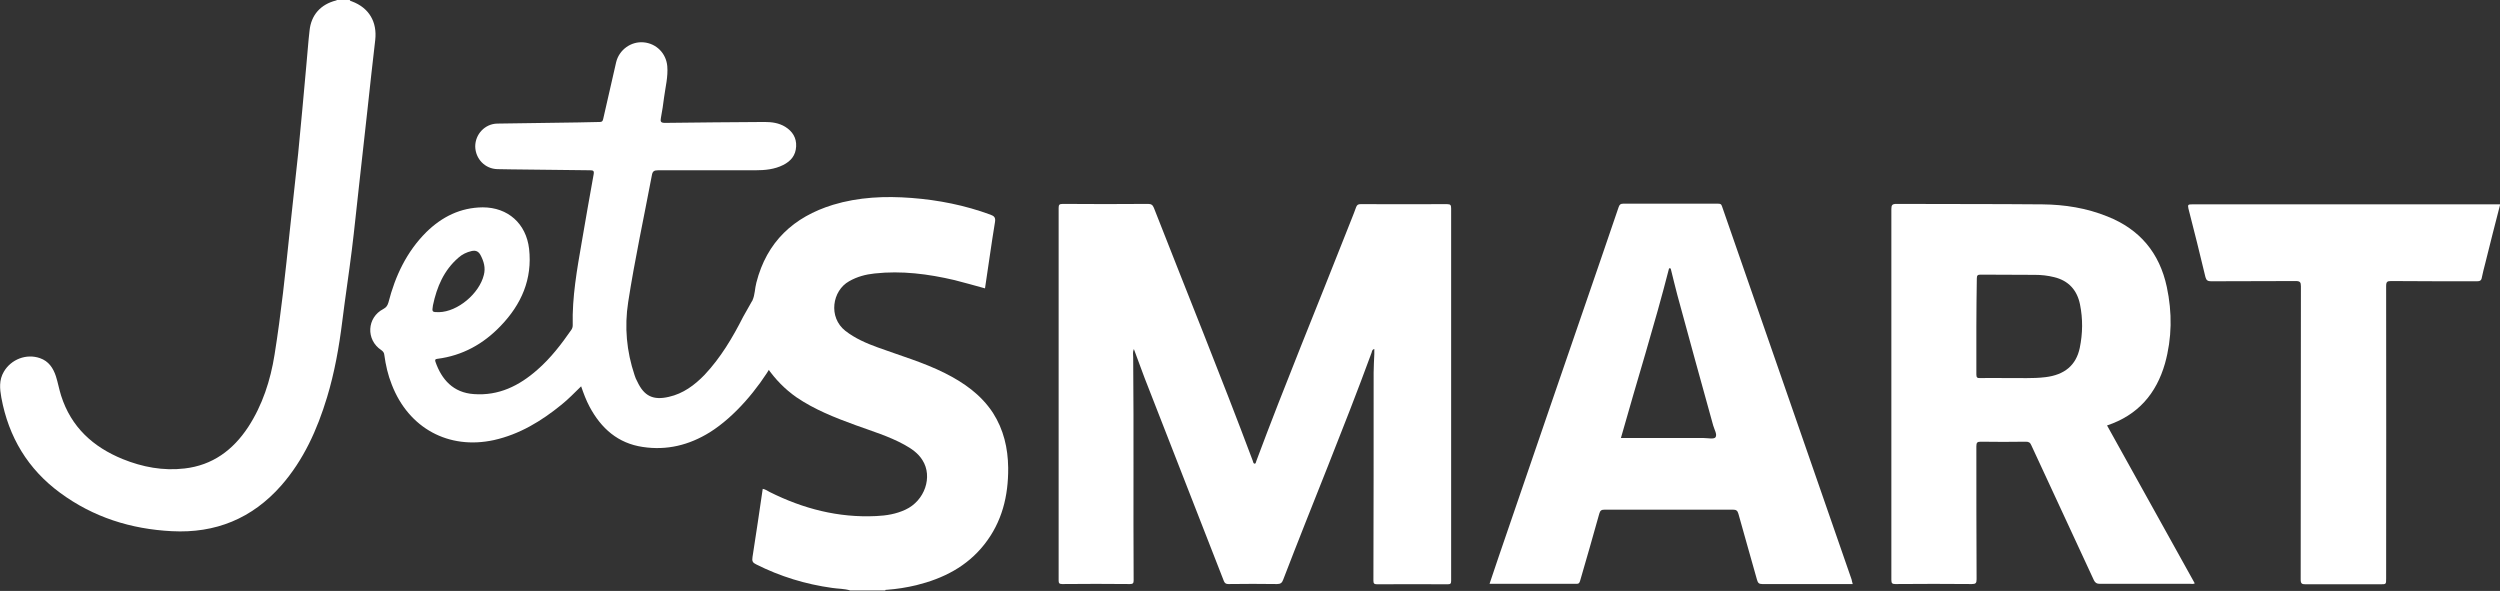
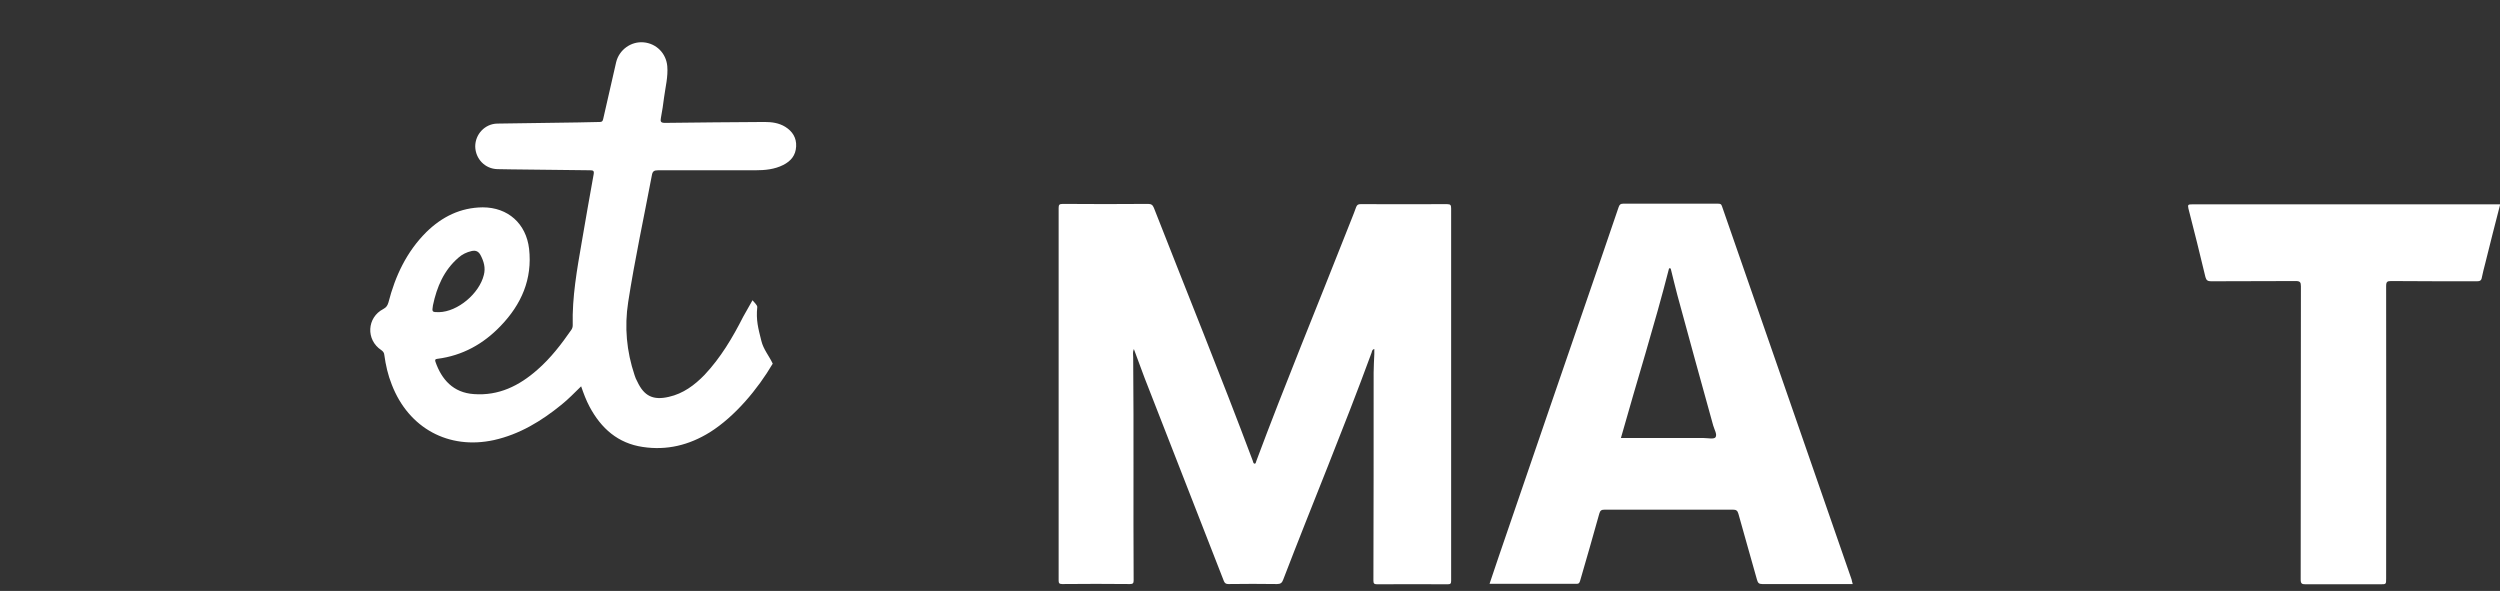
<svg xmlns="http://www.w3.org/2000/svg" width="110" height="26" viewBox="0 0 110 26" fill="none">
  <rect x="0" y="0" width="110" height="26" fill="#333333" stroke="none" />
  <g clip-path="url(#clip0_3_635)">
-     <path d="M33.11 13.211C33.22 12.97 33.21 12.698 33.28 12.436C33.74 10.634 34.92 9.546 36.65 9.012C37.78 8.67 38.94 8.62 40.11 8.71C41.3 8.801 42.46 9.033 43.58 9.445C43.75 9.506 43.81 9.576 43.78 9.768C43.62 10.734 43.49 11.711 43.34 12.688C42.89 12.567 42.45 12.436 42 12.325C40.84 12.053 39.67 11.902 38.48 12.033C38.09 12.074 37.71 12.174 37.36 12.376C36.62 12.789 36.43 13.957 37.2 14.561C37.63 14.893 38.12 15.105 38.62 15.286C39.61 15.648 40.62 15.94 41.57 16.414C42.41 16.837 43.16 17.36 43.69 18.166C44.16 18.901 44.35 19.716 44.36 20.582C44.37 21.821 44.09 22.969 43.31 23.956C42.54 24.933 41.5 25.456 40.32 25.748C39.9 25.849 39.46 25.919 39.03 25.95C39 25.95 38.96 25.94 38.95 25.98C38.44 25.98 37.92 25.98 37.41 25.98C37.15 25.899 36.88 25.909 36.62 25.869C35.45 25.708 34.33 25.366 33.27 24.832C33.12 24.761 33.08 24.691 33.11 24.51C33.27 23.513 33.41 22.516 33.56 21.509C33.68 21.529 33.77 21.599 33.87 21.65C35.34 22.385 36.89 22.788 38.55 22.707C39 22.687 39.43 22.617 39.84 22.425C40.69 22.032 41.05 20.975 40.59 20.25C40.4 19.938 40.1 19.737 39.79 19.566C39.11 19.193 38.37 18.971 37.65 18.709C36.74 18.377 35.84 18.025 35.03 17.471C34.53 17.119 34.11 16.686 33.76 16.182C33.61 15.85 33.43 15.527 33.33 15.155C33.19 14.591 33.09 14.027 33.15 13.443C33.14 13.383 33.17 13.292 33.11 13.211Z" fill="white" />
    <path d="M110 9.023C109.78 9.878 109.56 10.734 109.35 11.59C109.3 11.792 109.24 12.003 109.2 12.215C109.18 12.345 109.11 12.376 108.99 12.376C107.73 12.376 106.47 12.376 105.21 12.366C105.04 12.366 104.99 12.396 104.99 12.587C105 16.877 104.99 21.167 104.99 25.456C104.99 25.708 104.99 25.708 104.74 25.708C103.64 25.708 102.54 25.708 101.44 25.708C101.28 25.708 101.23 25.678 101.23 25.497C101.24 21.197 101.23 16.897 101.24 12.597C101.24 12.416 101.2 12.366 101.01 12.366C99.77 12.376 98.53 12.366 97.29 12.376C97.14 12.376 97.08 12.335 97.04 12.194C96.8 11.188 96.55 10.181 96.29 9.174C96.25 9.002 96.29 8.992 96.44 8.992C99.92 8.992 103.4 8.992 106.88 8.992C107.92 8.992 108.96 8.992 110.01 8.992C110 8.992 110 9.002 110 9.023Z" fill="white" />
    <path d="M60.47 15.356C60.36 15.387 60.37 15.467 60.35 15.518C59.12 18.871 57.74 22.174 56.46 25.507C56.41 25.648 56.34 25.698 56.19 25.698C55.48 25.688 54.76 25.688 54.05 25.698C53.95 25.698 53.89 25.668 53.85 25.567C52.69 22.586 51.52 19.606 50.36 16.625C50.2 16.212 50.06 15.799 49.89 15.356C49.83 15.497 49.86 15.608 49.86 15.719C49.89 18.991 49.86 22.264 49.88 25.537C49.88 25.658 49.85 25.698 49.72 25.698C48.72 25.688 47.73 25.688 46.73 25.698C46.6 25.698 46.58 25.648 46.58 25.537C46.58 20.079 46.58 14.611 46.58 9.153C46.58 9.012 46.61 8.972 46.76 8.972C48.01 8.982 49.27 8.982 50.52 8.972C50.66 8.972 50.72 9.023 50.77 9.143C52.22 12.849 53.72 16.535 55.12 20.27C55.14 20.321 55.14 20.401 55.21 20.401C55.26 20.401 55.26 20.321 55.28 20.28C56.55 16.877 57.94 13.524 59.27 10.14C59.4 9.798 59.55 9.456 59.67 9.113C59.71 9.012 59.76 8.982 59.87 8.982C61.14 8.982 62.4 8.992 63.67 8.982C63.83 8.982 63.85 9.033 63.85 9.174C63.85 14.208 63.85 19.243 63.85 24.278C63.85 24.701 63.85 25.134 63.85 25.557C63.85 25.678 63.82 25.708 63.7 25.708C62.66 25.708 61.63 25.698 60.59 25.708C60.46 25.708 60.43 25.668 60.43 25.547C60.44 22.496 60.44 19.445 60.44 16.393C60.44 16.122 60.46 15.85 60.47 15.578C60.47 15.497 60.47 15.437 60.47 15.356Z" fill="white" />
-     <path d="M92.71 18.72C94 21.046 95.28 23.352 96.57 25.668C96.5 25.708 96.43 25.688 96.37 25.688C95.04 25.688 93.72 25.688 92.39 25.688C92.26 25.688 92.19 25.648 92.13 25.527C91.21 23.543 90.29 21.569 89.38 19.596C89.33 19.475 89.27 19.435 89.14 19.435C88.48 19.445 87.81 19.445 87.15 19.435C87 19.435 86.96 19.475 86.96 19.636C86.96 21.59 86.96 23.533 86.97 25.486C86.97 25.658 86.93 25.698 86.76 25.698C85.64 25.688 84.52 25.688 83.4 25.698C83.26 25.698 83.22 25.668 83.22 25.517C83.22 20.079 83.22 14.631 83.22 9.194C83.22 9.023 83.26 8.972 83.44 8.972C85.58 8.982 87.72 8.972 89.87 8.992C90.85 9.002 91.81 9.153 92.73 9.526C94.15 10.09 95.02 11.127 95.34 12.627C95.58 13.755 95.57 14.873 95.26 15.991C94.88 17.32 94.07 18.267 92.71 18.72ZM86.96 14.36C86.96 15.064 86.96 15.769 86.96 16.474C86.96 16.595 86.99 16.645 87.12 16.635C87.51 16.625 87.9 16.635 88.3 16.635C88.87 16.625 89.43 16.665 90 16.595C90.84 16.494 91.35 16.071 91.51 15.306C91.64 14.672 91.65 14.037 91.52 13.393C91.39 12.758 91.01 12.345 90.38 12.194C90.1 12.124 89.82 12.094 89.54 12.094C88.74 12.084 87.95 12.094 87.15 12.084C87.02 12.084 86.98 12.114 86.98 12.255C86.97 12.96 86.96 13.655 86.96 14.36Z" fill="white" />
    <path d="M81.52 25.698C81.44 25.698 81.38 25.698 81.32 25.698C80.06 25.698 78.8 25.698 77.54 25.698C77.39 25.698 77.35 25.648 77.31 25.517C77.04 24.55 76.76 23.583 76.49 22.607C76.45 22.465 76.39 22.425 76.25 22.425C74.37 22.425 72.48 22.425 70.6 22.425C70.46 22.425 70.41 22.465 70.37 22.596C70.1 23.583 69.81 24.56 69.53 25.537C69.5 25.627 69.49 25.688 69.37 25.688C68.1 25.688 66.84 25.688 65.54 25.688C65.67 25.295 65.8 24.913 65.93 24.53C67.44 20.119 68.95 15.719 70.47 11.308C70.72 10.573 70.97 9.848 71.22 9.113C71.26 9.002 71.3 8.962 71.42 8.962C72.81 8.962 74.2 8.962 75.59 8.962C75.68 8.962 75.74 8.972 75.77 9.083C76.57 11.389 77.37 13.695 78.17 15.991C79.27 19.163 80.37 22.325 81.47 25.497C81.48 25.567 81.5 25.617 81.52 25.698ZM73.51 11.812C73.49 11.812 73.47 11.812 73.44 11.802C72.8 14.309 72.02 16.776 71.32 19.273C71.41 19.273 71.47 19.273 71.53 19.273C72.67 19.273 73.82 19.273 74.96 19.273C75.14 19.273 75.41 19.334 75.48 19.243C75.57 19.122 75.43 18.901 75.38 18.72C74.85 16.806 74.32 14.893 73.8 12.97C73.7 12.597 73.61 12.204 73.51 11.812Z" fill="white" />
-     <path d="M15.39 5.99474e-05C15.4 0.04 15.45 0.05 15.48 0.06C16.24 0.342 16.6 0.967 16.51 1.762C16.39 2.779 16.28 3.796 16.17 4.813C16.05 5.921 15.92 7.039 15.8 8.146C15.69 9.103 15.6 10.05 15.48 11.006C15.35 12.053 15.19 13.091 15.06 14.138C14.92 15.266 14.72 16.394 14.39 17.481C13.96 18.901 13.36 20.24 12.37 21.368C11.09 22.818 9.48 23.473 7.56 23.372C5.76 23.281 4.1 22.758 2.64 21.68C1.23 20.643 0.38 19.233 0.06 17.501C-0.01 17.108 -0.05 16.726 0.17 16.353C0.49 15.809 1.16 15.548 1.76 15.759C2.14 15.89 2.34 16.192 2.46 16.555C2.55 16.837 2.6 17.129 2.69 17.411C3.13 18.79 4.09 19.666 5.4 20.2C6.27 20.552 7.18 20.724 8.12 20.613C9.35 20.472 10.25 19.807 10.92 18.79C11.55 17.823 11.9 16.736 12.08 15.608C12.37 13.796 12.56 11.983 12.75 10.16C12.87 9.023 13 7.885 13.12 6.747C13.25 5.448 13.36 4.159 13.48 2.86C13.53 2.356 13.56 1.853 13.62 1.349C13.69 0.655 14.11 0.191 14.79 0.02C14.81 0.02 14.82 5.99474e-05 14.84 -0.01C15 5.99474e-05 15.19 5.99474e-05 15.39 5.99474e-05Z" fill="white" />
    <path d="M33.11 13.211C33.17 13.292 33.32 13.417 33.32 13.508C33.26 14.092 33.36 14.436 33.5 15C33.59 15.373 33.84 15.658 34 16C33.35 17.108 32.34 18.327 31.23 19.022C30.32 19.586 29.34 19.827 28.28 19.666C27.19 19.505 26.45 18.851 25.94 17.894C25.79 17.612 25.68 17.32 25.57 16.998C25.28 17.28 25.01 17.562 24.71 17.803C23.82 18.528 22.86 19.112 21.73 19.364C19.74 19.797 17.98 18.84 17.24 16.927C17.07 16.504 16.97 16.061 16.91 15.618C16.9 15.518 16.86 15.467 16.78 15.407C16.09 14.954 16.14 13.967 16.87 13.594C17 13.524 17.05 13.443 17.09 13.312C17.39 12.144 17.89 11.077 18.76 10.211C19.45 9.536 20.26 9.133 21.24 9.123C22.35 9.123 23.15 9.838 23.28 10.946C23.43 12.285 22.94 13.393 22.03 14.339C21.27 15.135 20.35 15.648 19.24 15.789C19.15 15.799 19.13 15.83 19.16 15.92C19.43 16.696 19.94 17.28 20.85 17.34C21.94 17.421 22.84 16.978 23.64 16.273C24.23 15.759 24.7 15.145 25.14 14.511C25.18 14.45 25.2 14.39 25.2 14.309C25.17 13.06 25.39 11.852 25.6 10.634C25.77 9.647 25.94 8.66 26.12 7.673C26.15 7.512 26.1 7.492 25.96 7.492C24.8 7.482 23.63 7.462 22.47 7.452C22.28 7.452 22.08 7.442 21.89 7.442C21.34 7.432 20.92 6.988 20.91 6.445C20.91 5.901 21.34 5.448 21.88 5.438C23.06 5.418 24.25 5.407 25.43 5.387C25.75 5.387 26.07 5.367 26.39 5.367C26.48 5.367 26.52 5.337 26.54 5.236C26.73 4.401 26.92 3.575 27.11 2.739C27.24 2.195 27.76 1.813 28.32 1.863C28.88 1.913 29.31 2.346 29.36 2.91C29.4 3.373 29.28 3.827 29.22 4.28C29.18 4.582 29.14 4.884 29.08 5.186C29.05 5.347 29.07 5.407 29.26 5.407C30.72 5.387 32.18 5.377 33.64 5.367C33.96 5.367 34.27 5.408 34.55 5.579C34.87 5.78 35.05 6.062 35.03 6.445C35.01 6.837 34.8 7.089 34.46 7.26C34.08 7.452 33.66 7.492 33.24 7.492C31.81 7.492 30.38 7.492 28.96 7.492C28.78 7.492 28.71 7.532 28.68 7.724C28.33 9.576 27.93 11.419 27.64 13.292C27.47 14.39 27.57 15.457 27.92 16.504C27.95 16.605 27.99 16.696 28.04 16.786C28.34 17.431 28.74 17.622 29.43 17.461C30.06 17.32 30.56 16.947 31 16.494C31.71 15.739 32.23 14.863 32.7 13.937C32.84 13.695 32.97 13.453 33.11 13.211ZM19.32 13.735C20.14 13.715 21.09 12.919 21.29 12.094C21.37 11.782 21.29 11.5 21.14 11.218C21.05 11.057 20.93 11.006 20.75 11.046C20.53 11.097 20.34 11.188 20.17 11.339C19.53 11.892 19.22 12.627 19.05 13.433C19 13.735 19.01 13.735 19.32 13.735Z" fill="white" />
  </g>
  <defs>
    <clipPath id="clip0_3_635">
      <rect width="110" height="26" fill="white" />
    </clipPath>
  </defs>
</svg>